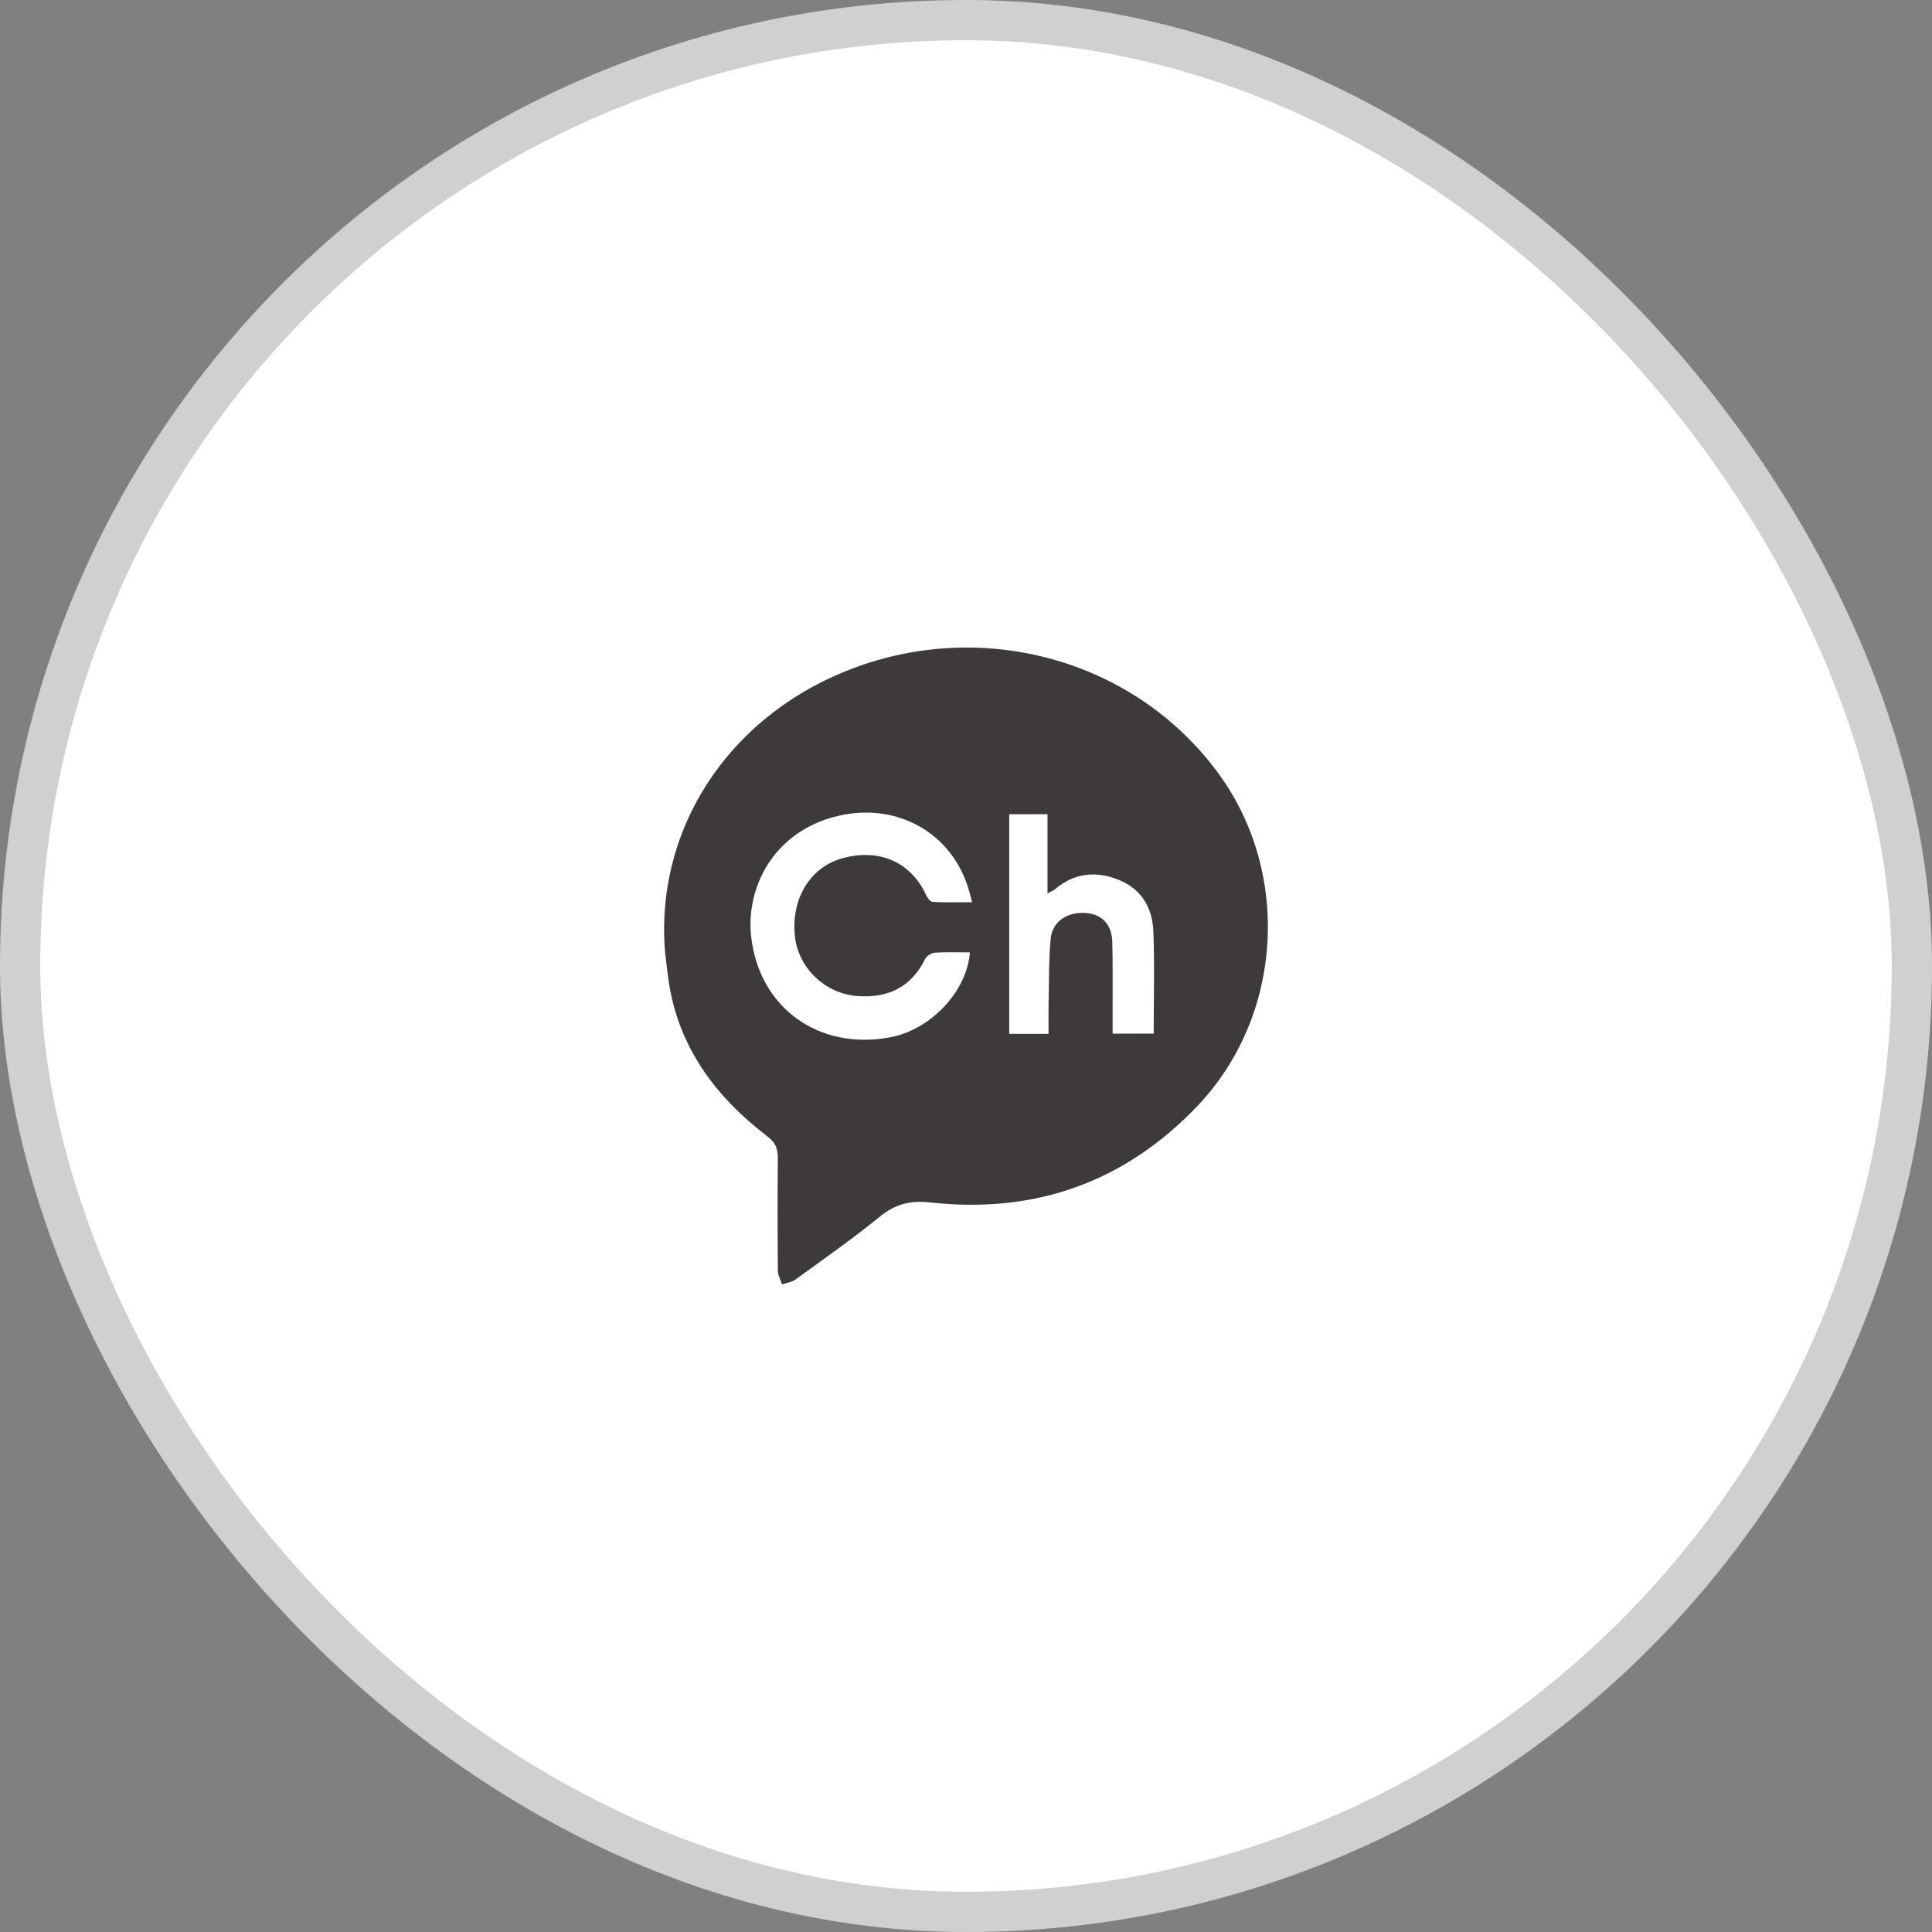
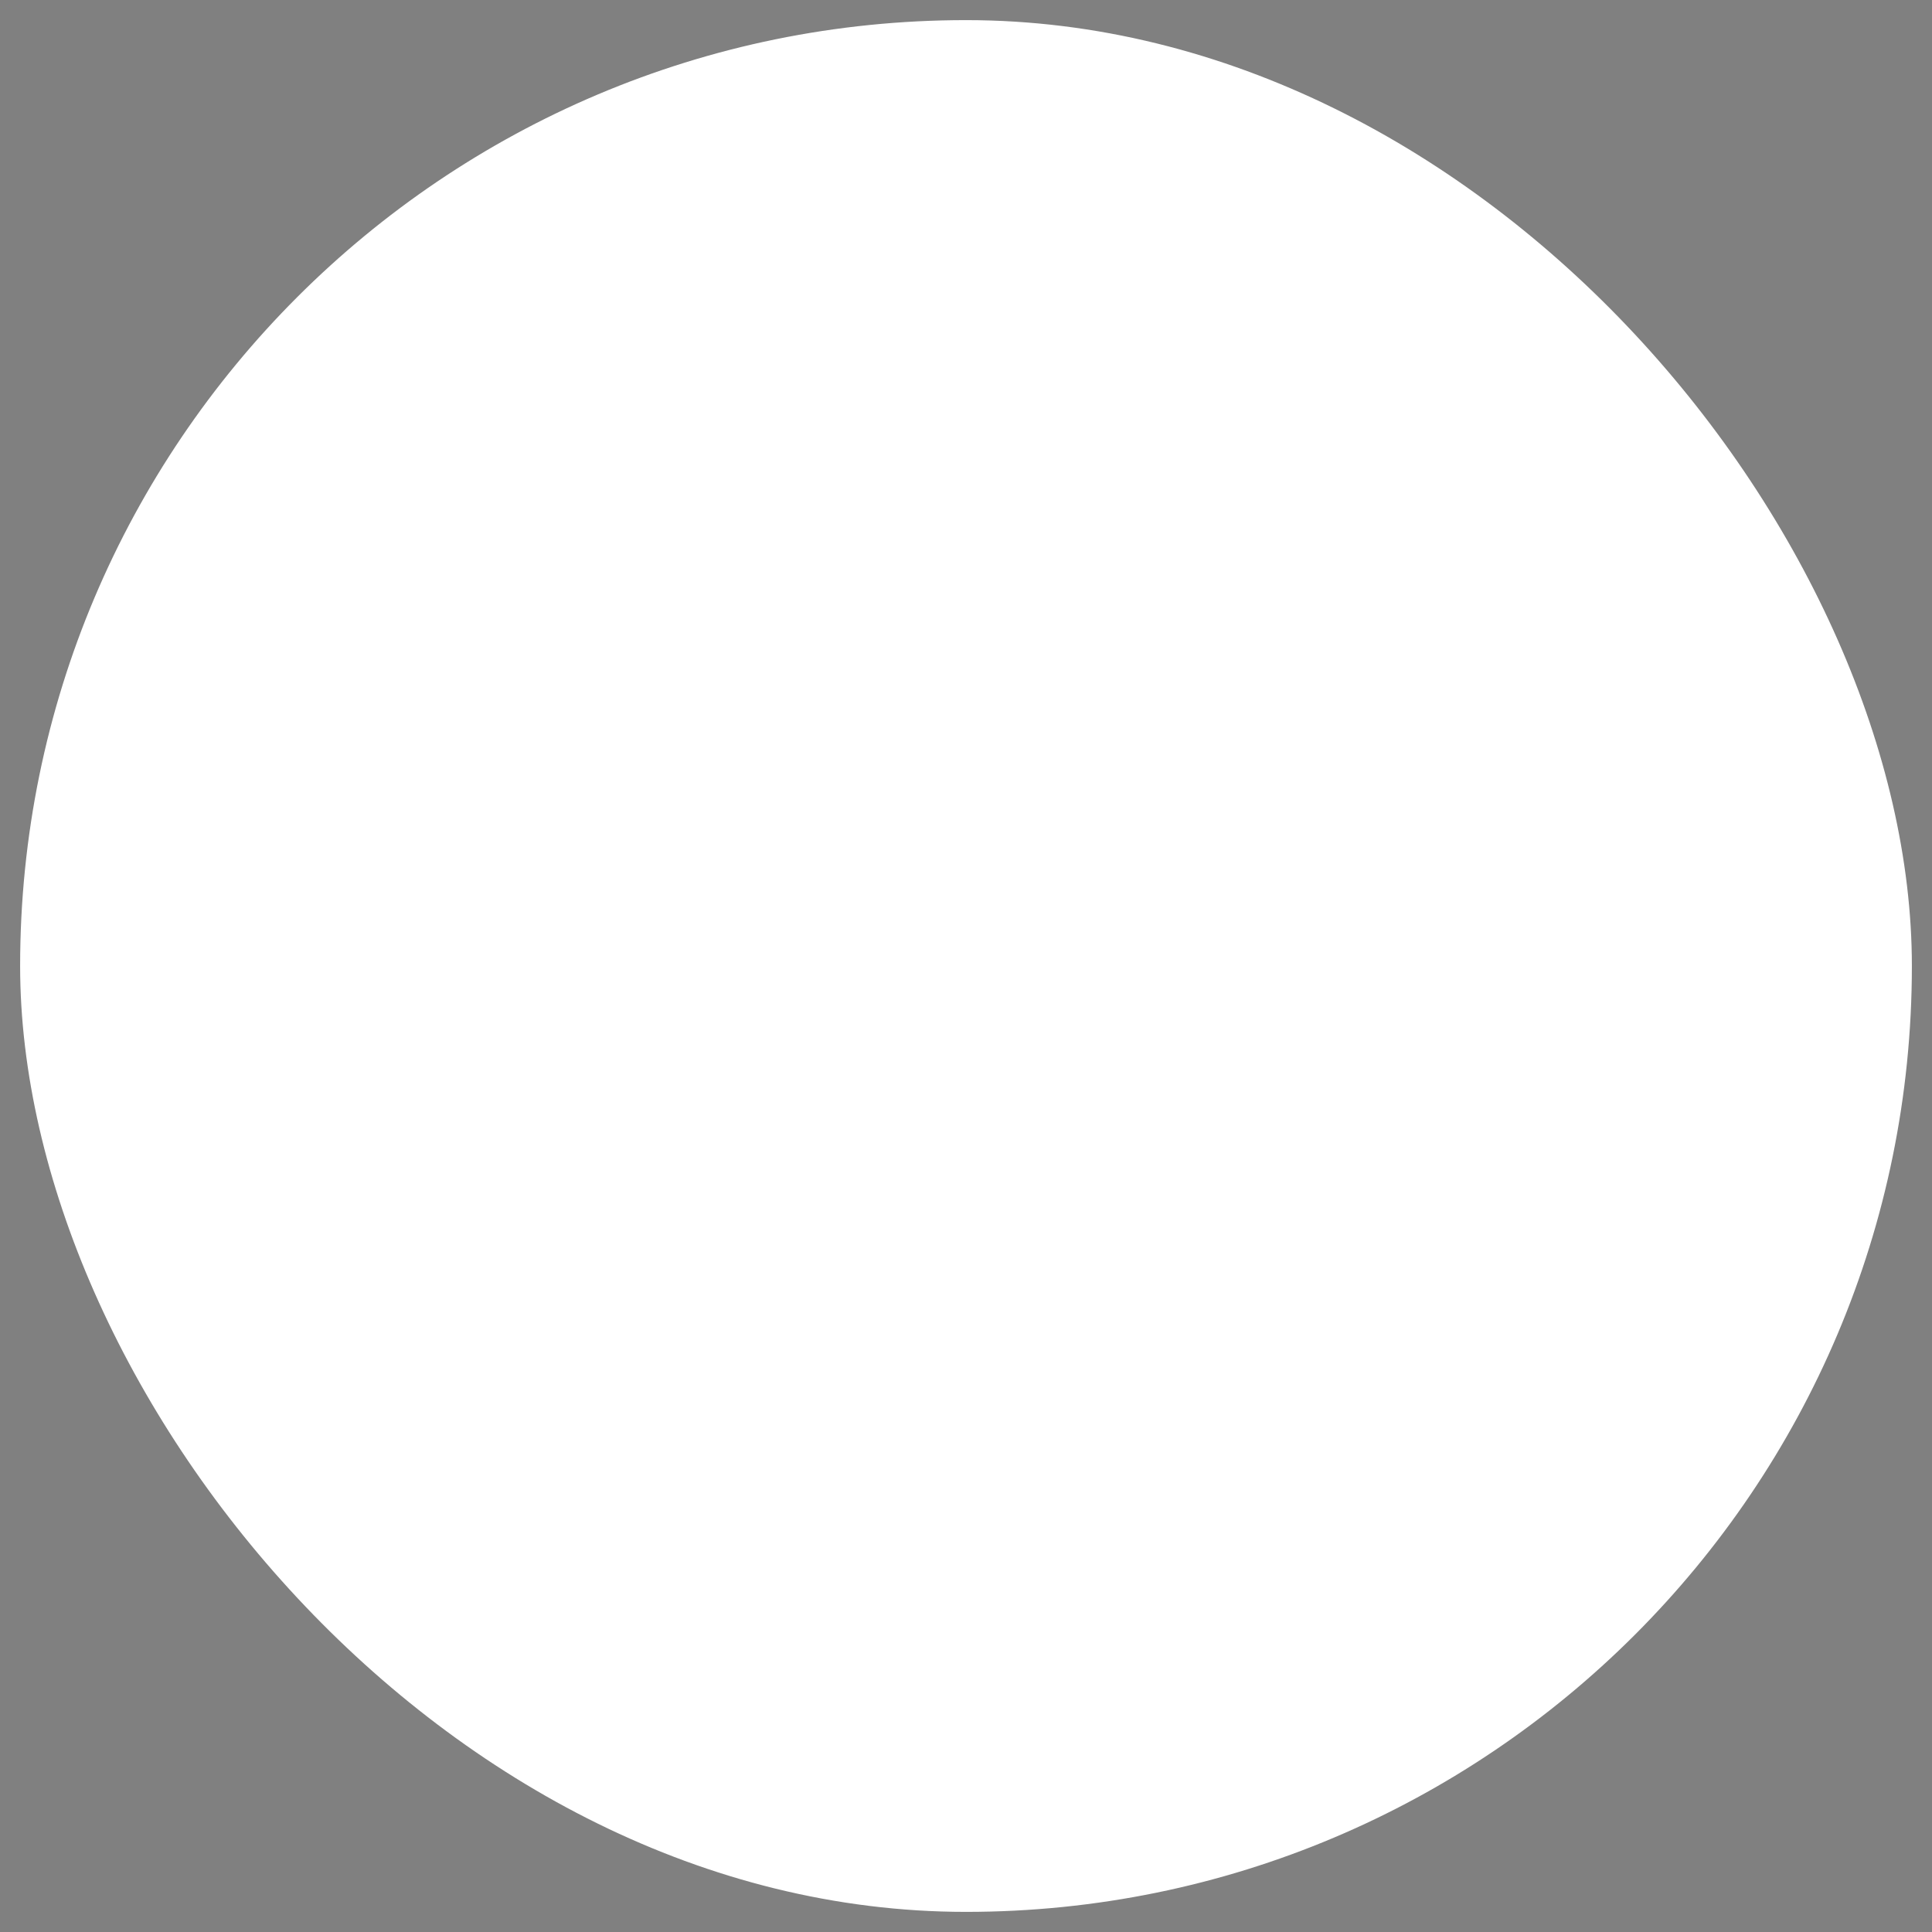
<svg xmlns="http://www.w3.org/2000/svg" width="48" height="48" viewBox="0 0 48 48" fill="none">
  <rect x="0" y="0" width="48" height="48" fill="#808080" stroke="none" />
  <rect x="0.5" y="0.5" width="47" height="47" rx="23.5" fill="white" />
-   <rect x="0.5" y="0.5" width="47" height="47" rx="23.5" stroke="#D0D0D0" />
-   <path d="M16.528 23.703C16.253 20.668 18.032 17.888 20.99 16.683C24.358 15.311 28.214 16.373 30.293 19.246C32.086 21.723 31.861 25.258 29.755 27.472C27.944 29.376 25.71 30.163 23.11 29.874C22.612 29.818 22.238 29.916 21.852 30.232C21.181 30.78 20.469 31.277 19.768 31.787C19.675 31.855 19.544 31.871 19.431 31.911C19.395 31.798 19.327 31.686 19.326 31.573C19.318 30.642 19.316 29.709 19.325 28.777C19.327 28.548 19.275 28.395 19.076 28.242C17.786 27.256 16.858 26.029 16.612 24.374C16.58 24.162 16.561 23.949 16.528 23.703ZM24.014 21.939C23.545 20.632 22.226 19.941 20.825 20.27C19.207 20.65 18.521 22.067 18.664 23.286C18.872 25.055 20.357 26.103 22.117 25.771C23.127 25.581 24.024 24.633 24.096 23.662C23.806 23.662 23.517 23.65 23.23 23.669C23.143 23.675 23.023 23.748 22.986 23.823C22.636 24.532 22.061 24.804 21.292 24.746C20.501 24.687 19.826 24.043 19.748 23.253C19.654 22.315 20.137 21.534 20.944 21.319C21.847 21.078 22.617 21.415 22.994 22.207C23.031 22.286 23.104 22.402 23.167 22.406C23.484 22.426 23.804 22.415 24.153 22.415C24.105 22.231 24.074 22.111 24.014 21.939ZM27.643 24.985C27.643 25.221 27.643 25.456 27.643 25.681C28.013 25.681 28.333 25.681 28.663 25.681C28.663 24.81 28.688 23.966 28.654 23.125C28.631 22.549 28.353 22.084 27.794 21.859C27.229 21.632 26.688 21.686 26.208 22.095C26.169 22.129 26.115 22.146 26.025 22.195C26.025 21.508 26.025 20.871 26.025 20.229C25.688 20.229 25.38 20.229 25.074 20.229C25.074 22.068 25.074 23.884 25.074 25.686C25.413 25.686 25.724 25.686 26.051 25.686C26.051 25.425 26.047 25.186 26.052 24.948C26.064 24.408 26.054 23.865 26.103 23.327C26.143 22.897 26.515 22.651 26.972 22.683C27.376 22.711 27.622 22.964 27.634 23.401C27.649 23.904 27.641 24.408 27.643 24.985Z" fill="#3E3A39" />
</svg>